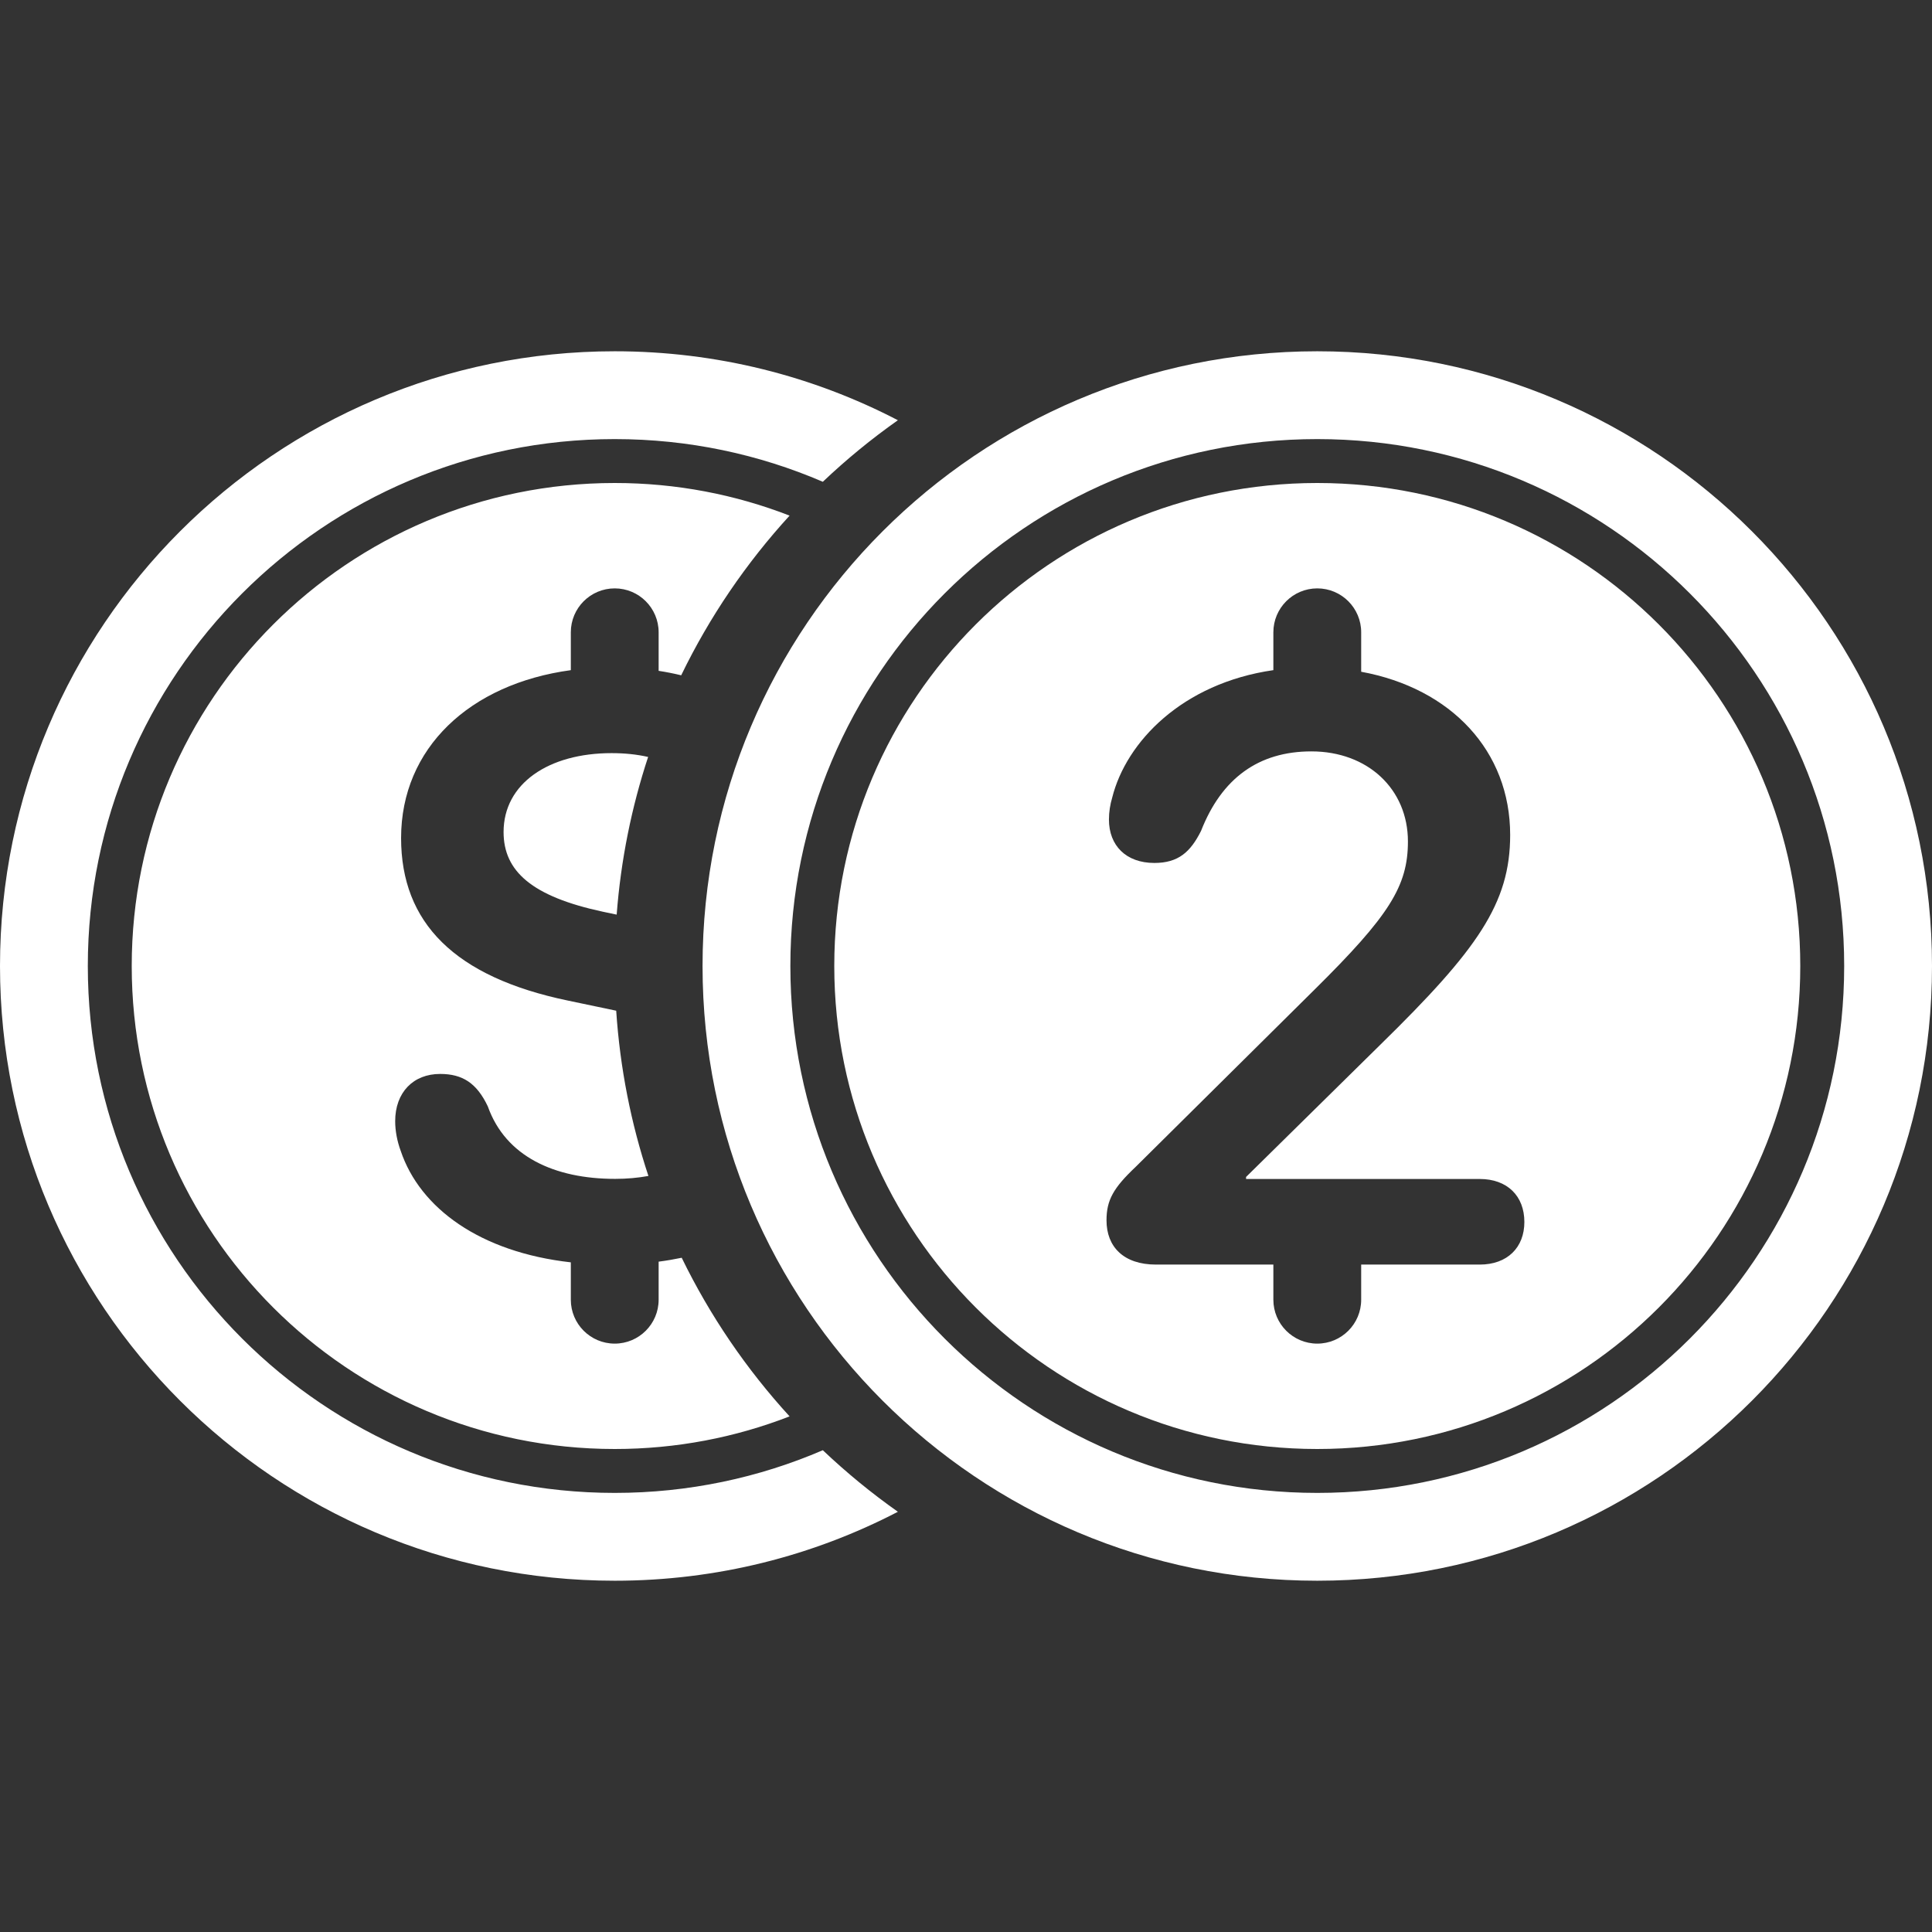
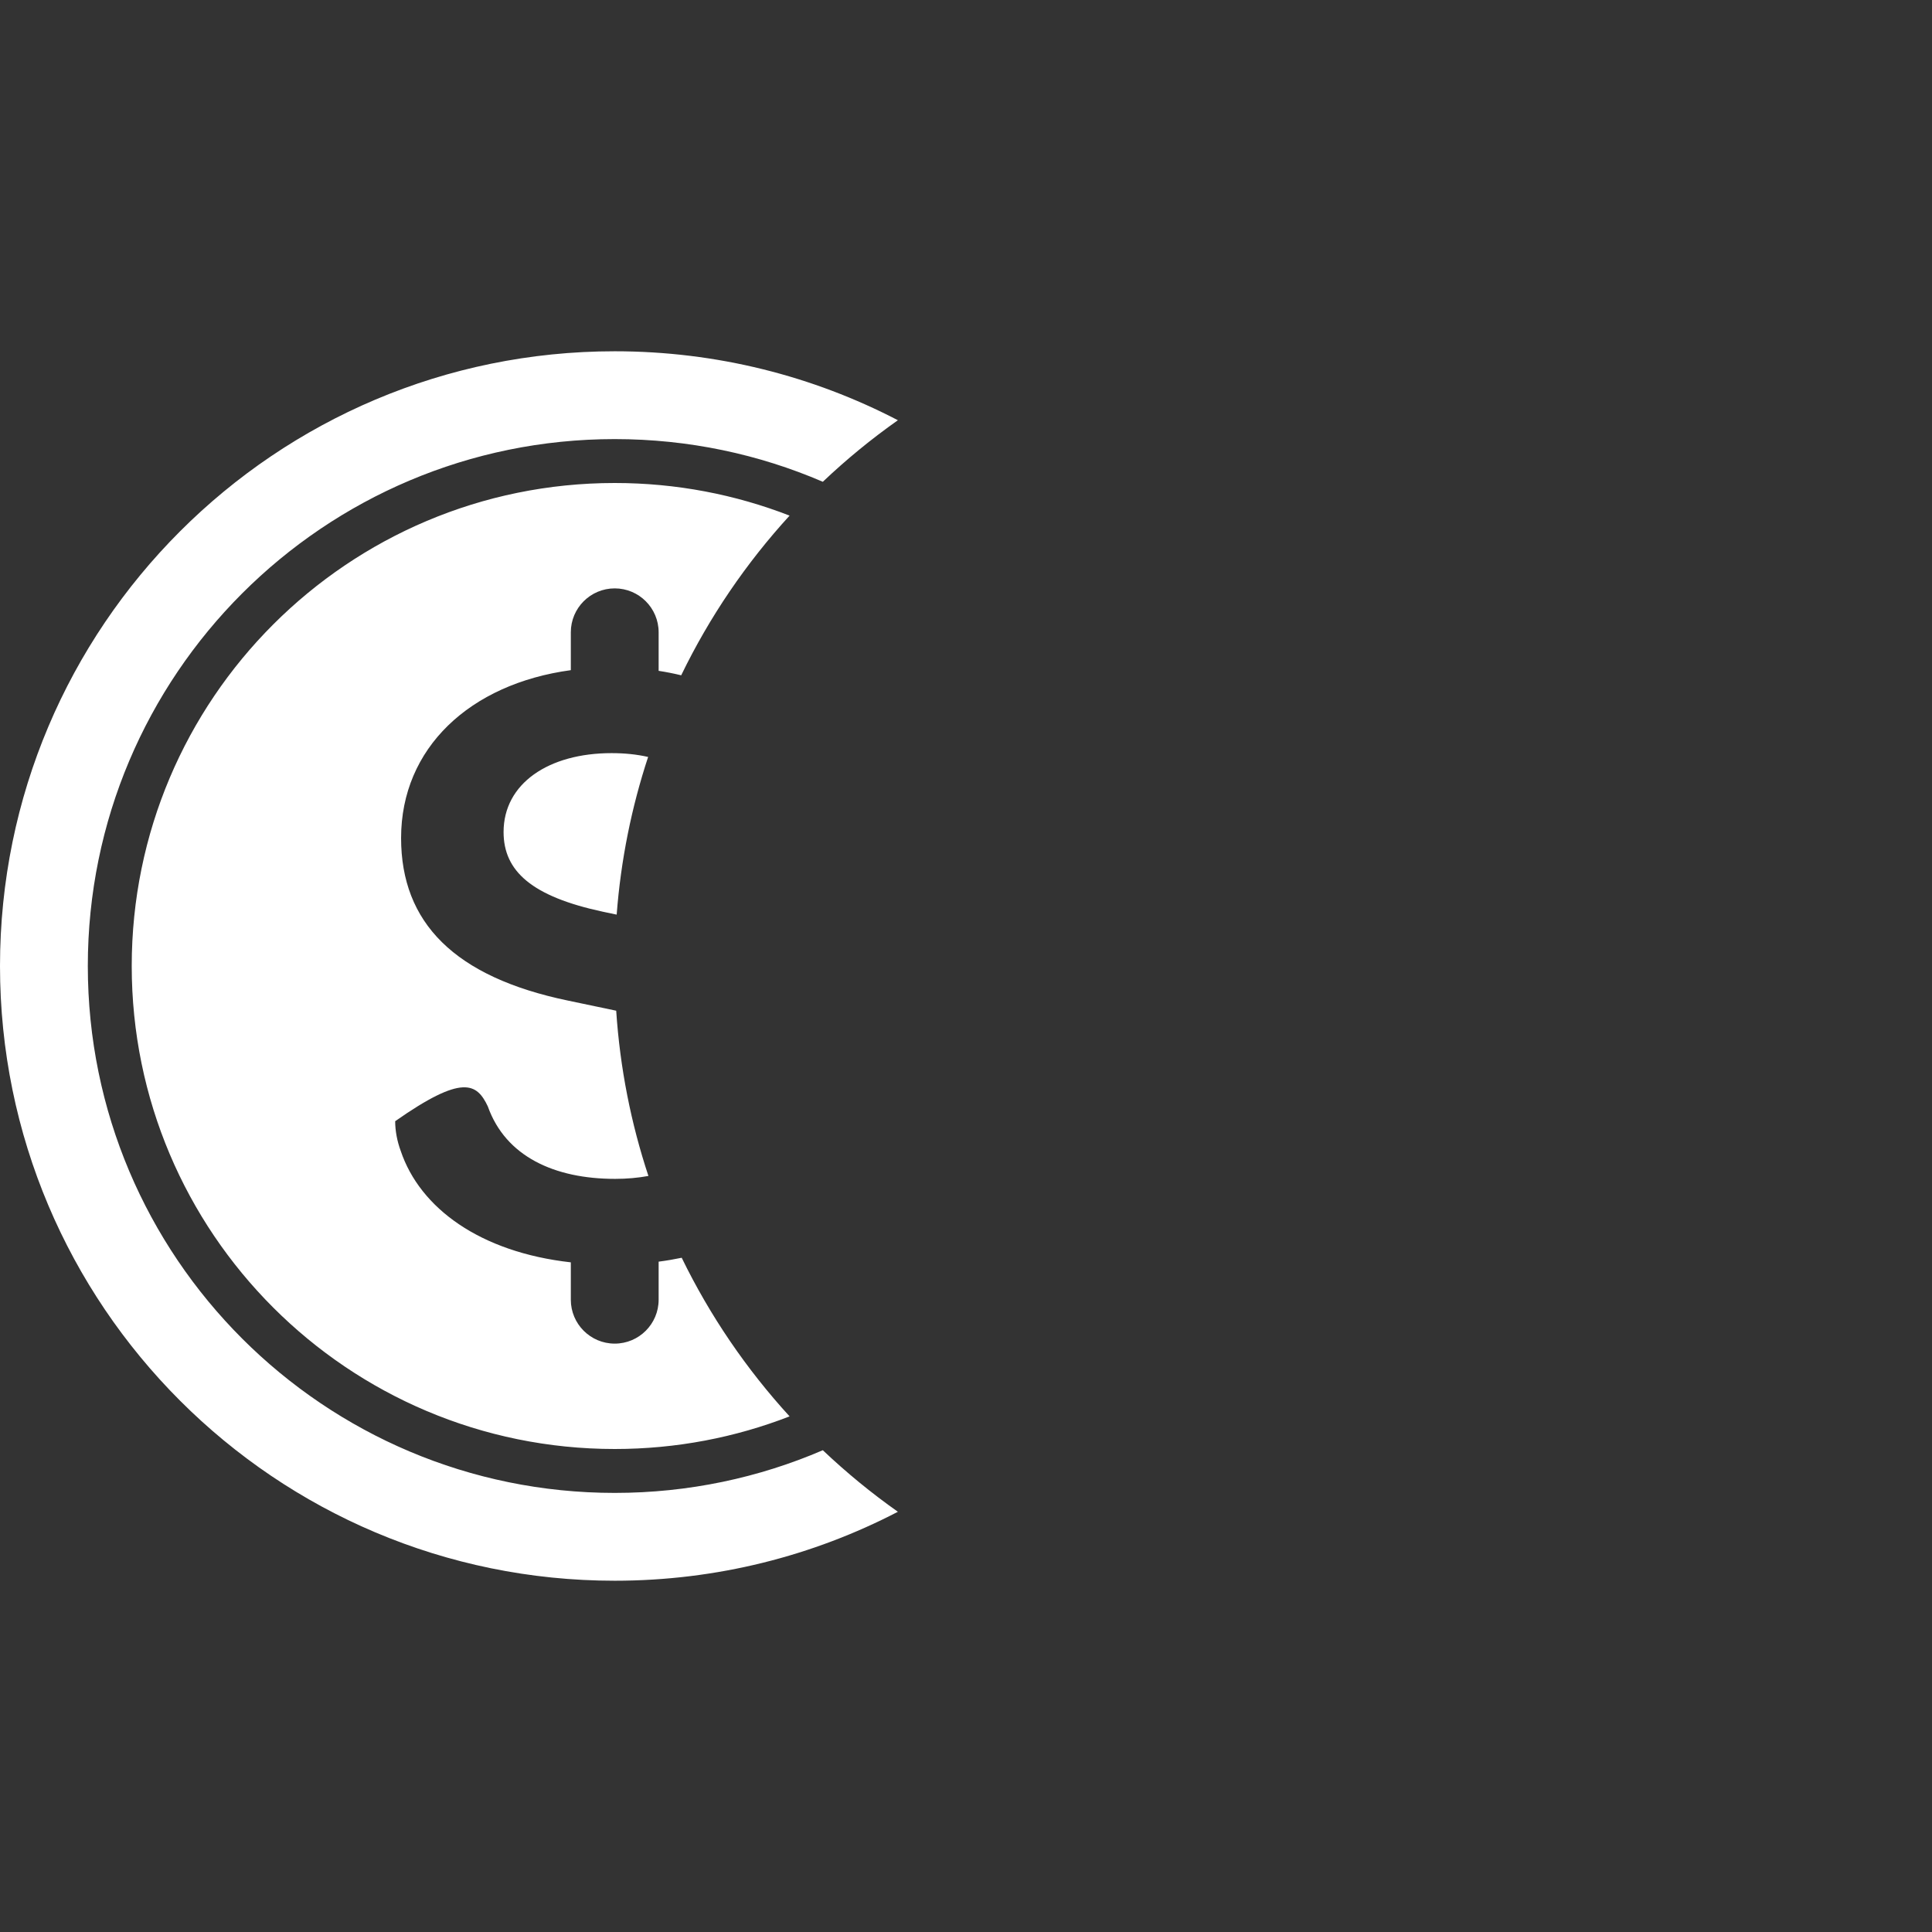
<svg xmlns="http://www.w3.org/2000/svg" width="220" height="220" viewBox="0 0 220 220" fill="none">
  <rect x="0" y="0" width="220" height="220" fill="#333333" stroke="none" />
-   <path fill-rule="evenodd" clip-rule="evenodd" d="M102.244 47.852C92.594 42.835 81.628 40 70 40C31.34 40 0 71.34 0 110C0 148.66 31.34 180 70 180C81.628 180 92.594 177.165 102.244 172.148C99.225 170.019 96.369 167.675 93.696 165.139C86.427 168.267 78.416 170 70 170C36.863 170 10 143.137 10 110C10 76.863 36.863 50 70 50C78.416 50 86.427 51.733 93.696 54.861C96.369 52.325 99.225 49.981 102.244 47.852ZM89.912 58.715C83.737 56.316 77.022 55 70 55C39.624 55 15 79.624 15 110C15 140.376 39.624 165 70 165C77.022 165 83.737 163.684 89.912 161.285C84.999 155.915 80.847 149.837 77.627 143.223C76.778 143.401 75.902 143.55 75 143.667V148C75 150.761 72.761 153 70 153C67.239 153 65 150.761 65 148V143.745C54.681 142.586 47.825 137.583 45.628 131.048C45.224 129.953 45 128.767 45 127.673C45 124.389 47.065 122.291 50.117 122.291C52.675 122.291 54.291 123.34 55.548 125.985C57.567 131.686 63.133 134.24 70.045 134.24C71.382 134.24 72.651 134.125 73.836 133.907C71.857 127.929 70.6 121.623 70.168 115.091L64.704 113.945C51.733 111.254 45.673 105.052 45.673 95.429C45.673 85.192 53.488 77.876 65 76.312V72C65 69.239 67.239 67 70 67C72.761 67 75 69.239 75 72V76.39C75.879 76.525 76.736 76.694 77.569 76.897C80.797 70.236 84.969 64.117 89.912 58.715ZM69.641 85.76C71.118 85.76 72.51 85.901 73.803 86.195C71.919 91.91 70.696 97.925 70.222 104.149L68.653 103.82C60.575 102.087 57.343 99.214 57.343 94.745C57.343 89.226 62.46 85.76 69.641 85.76Z" fill="white" />
-   <path fill-rule="evenodd" clip-rule="evenodd" d="M80 110C80 71.34 111.34 40 150 40C188.66 40 220 71.34 220 110C220 148.66 188.66 180 150 180C111.34 180 80 148.66 80 110ZM150 67C147.239 67 145 69.239 145 72V76.31C134.625 77.809 128.234 84.48 126.647 90.829C126.416 91.614 126.277 92.446 126.277 93.323C126.277 96.28 128.217 98.266 131.451 98.266C134.177 98.266 135.562 97.019 136.764 94.617C139.12 88.611 143.323 85.562 149.329 85.562C155.75 85.562 160.323 89.859 160.323 95.818C160.323 100.899 158.198 104.272 149.698 112.679L129.326 132.867C126.785 135.269 126 136.655 126 138.965C126 141.967 127.94 144 131.636 144H145V148C145 150.761 147.239 153 150 153C152.761 153 155 150.761 155 148V144H168.5C171.641 144 173.582 142.06 173.582 139.149C173.582 136.193 171.641 134.253 168.5 134.253H141.891V134.022L157.182 118.962C168.223 108.152 171.965 102.886 171.965 95.079C171.965 85.536 165.266 78.382 155 76.493V72C155 69.239 152.761 67 150 67ZM205 110C205 140.376 180.376 165 150 165C119.624 165 95 140.376 95 110C95 79.624 119.624 55 150 55C180.376 55 205 79.624 205 110ZM210 110C210 143.137 183.137 170 150 170C116.863 170 90 143.137 90 110C90 76.863 116.863 50 150 50C183.137 50 210 76.863 210 110Z" fill="white" />
+   <path fill-rule="evenodd" clip-rule="evenodd" d="M102.244 47.852C92.594 42.835 81.628 40 70 40C31.34 40 0 71.34 0 110C0 148.66 31.34 180 70 180C81.628 180 92.594 177.165 102.244 172.148C99.225 170.019 96.369 167.675 93.696 165.139C86.427 168.267 78.416 170 70 170C36.863 170 10 143.137 10 110C10 76.863 36.863 50 70 50C78.416 50 86.427 51.733 93.696 54.861C96.369 52.325 99.225 49.981 102.244 47.852ZM89.912 58.715C83.737 56.316 77.022 55 70 55C39.624 55 15 79.624 15 110C15 140.376 39.624 165 70 165C77.022 165 83.737 163.684 89.912 161.285C84.999 155.915 80.847 149.837 77.627 143.223C76.778 143.401 75.902 143.55 75 143.667V148C75 150.761 72.761 153 70 153C67.239 153 65 150.761 65 148V143.745C54.681 142.586 47.825 137.583 45.628 131.048C45.224 129.953 45 128.767 45 127.673C52.675 122.291 54.291 123.34 55.548 125.985C57.567 131.686 63.133 134.24 70.045 134.24C71.382 134.24 72.651 134.125 73.836 133.907C71.857 127.929 70.6 121.623 70.168 115.091L64.704 113.945C51.733 111.254 45.673 105.052 45.673 95.429C45.673 85.192 53.488 77.876 65 76.312V72C65 69.239 67.239 67 70 67C72.761 67 75 69.239 75 72V76.39C75.879 76.525 76.736 76.694 77.569 76.897C80.797 70.236 84.969 64.117 89.912 58.715ZM69.641 85.76C71.118 85.76 72.51 85.901 73.803 86.195C71.919 91.91 70.696 97.925 70.222 104.149L68.653 103.82C60.575 102.087 57.343 99.214 57.343 94.745C57.343 89.226 62.46 85.76 69.641 85.76Z" fill="white" />
</svg>